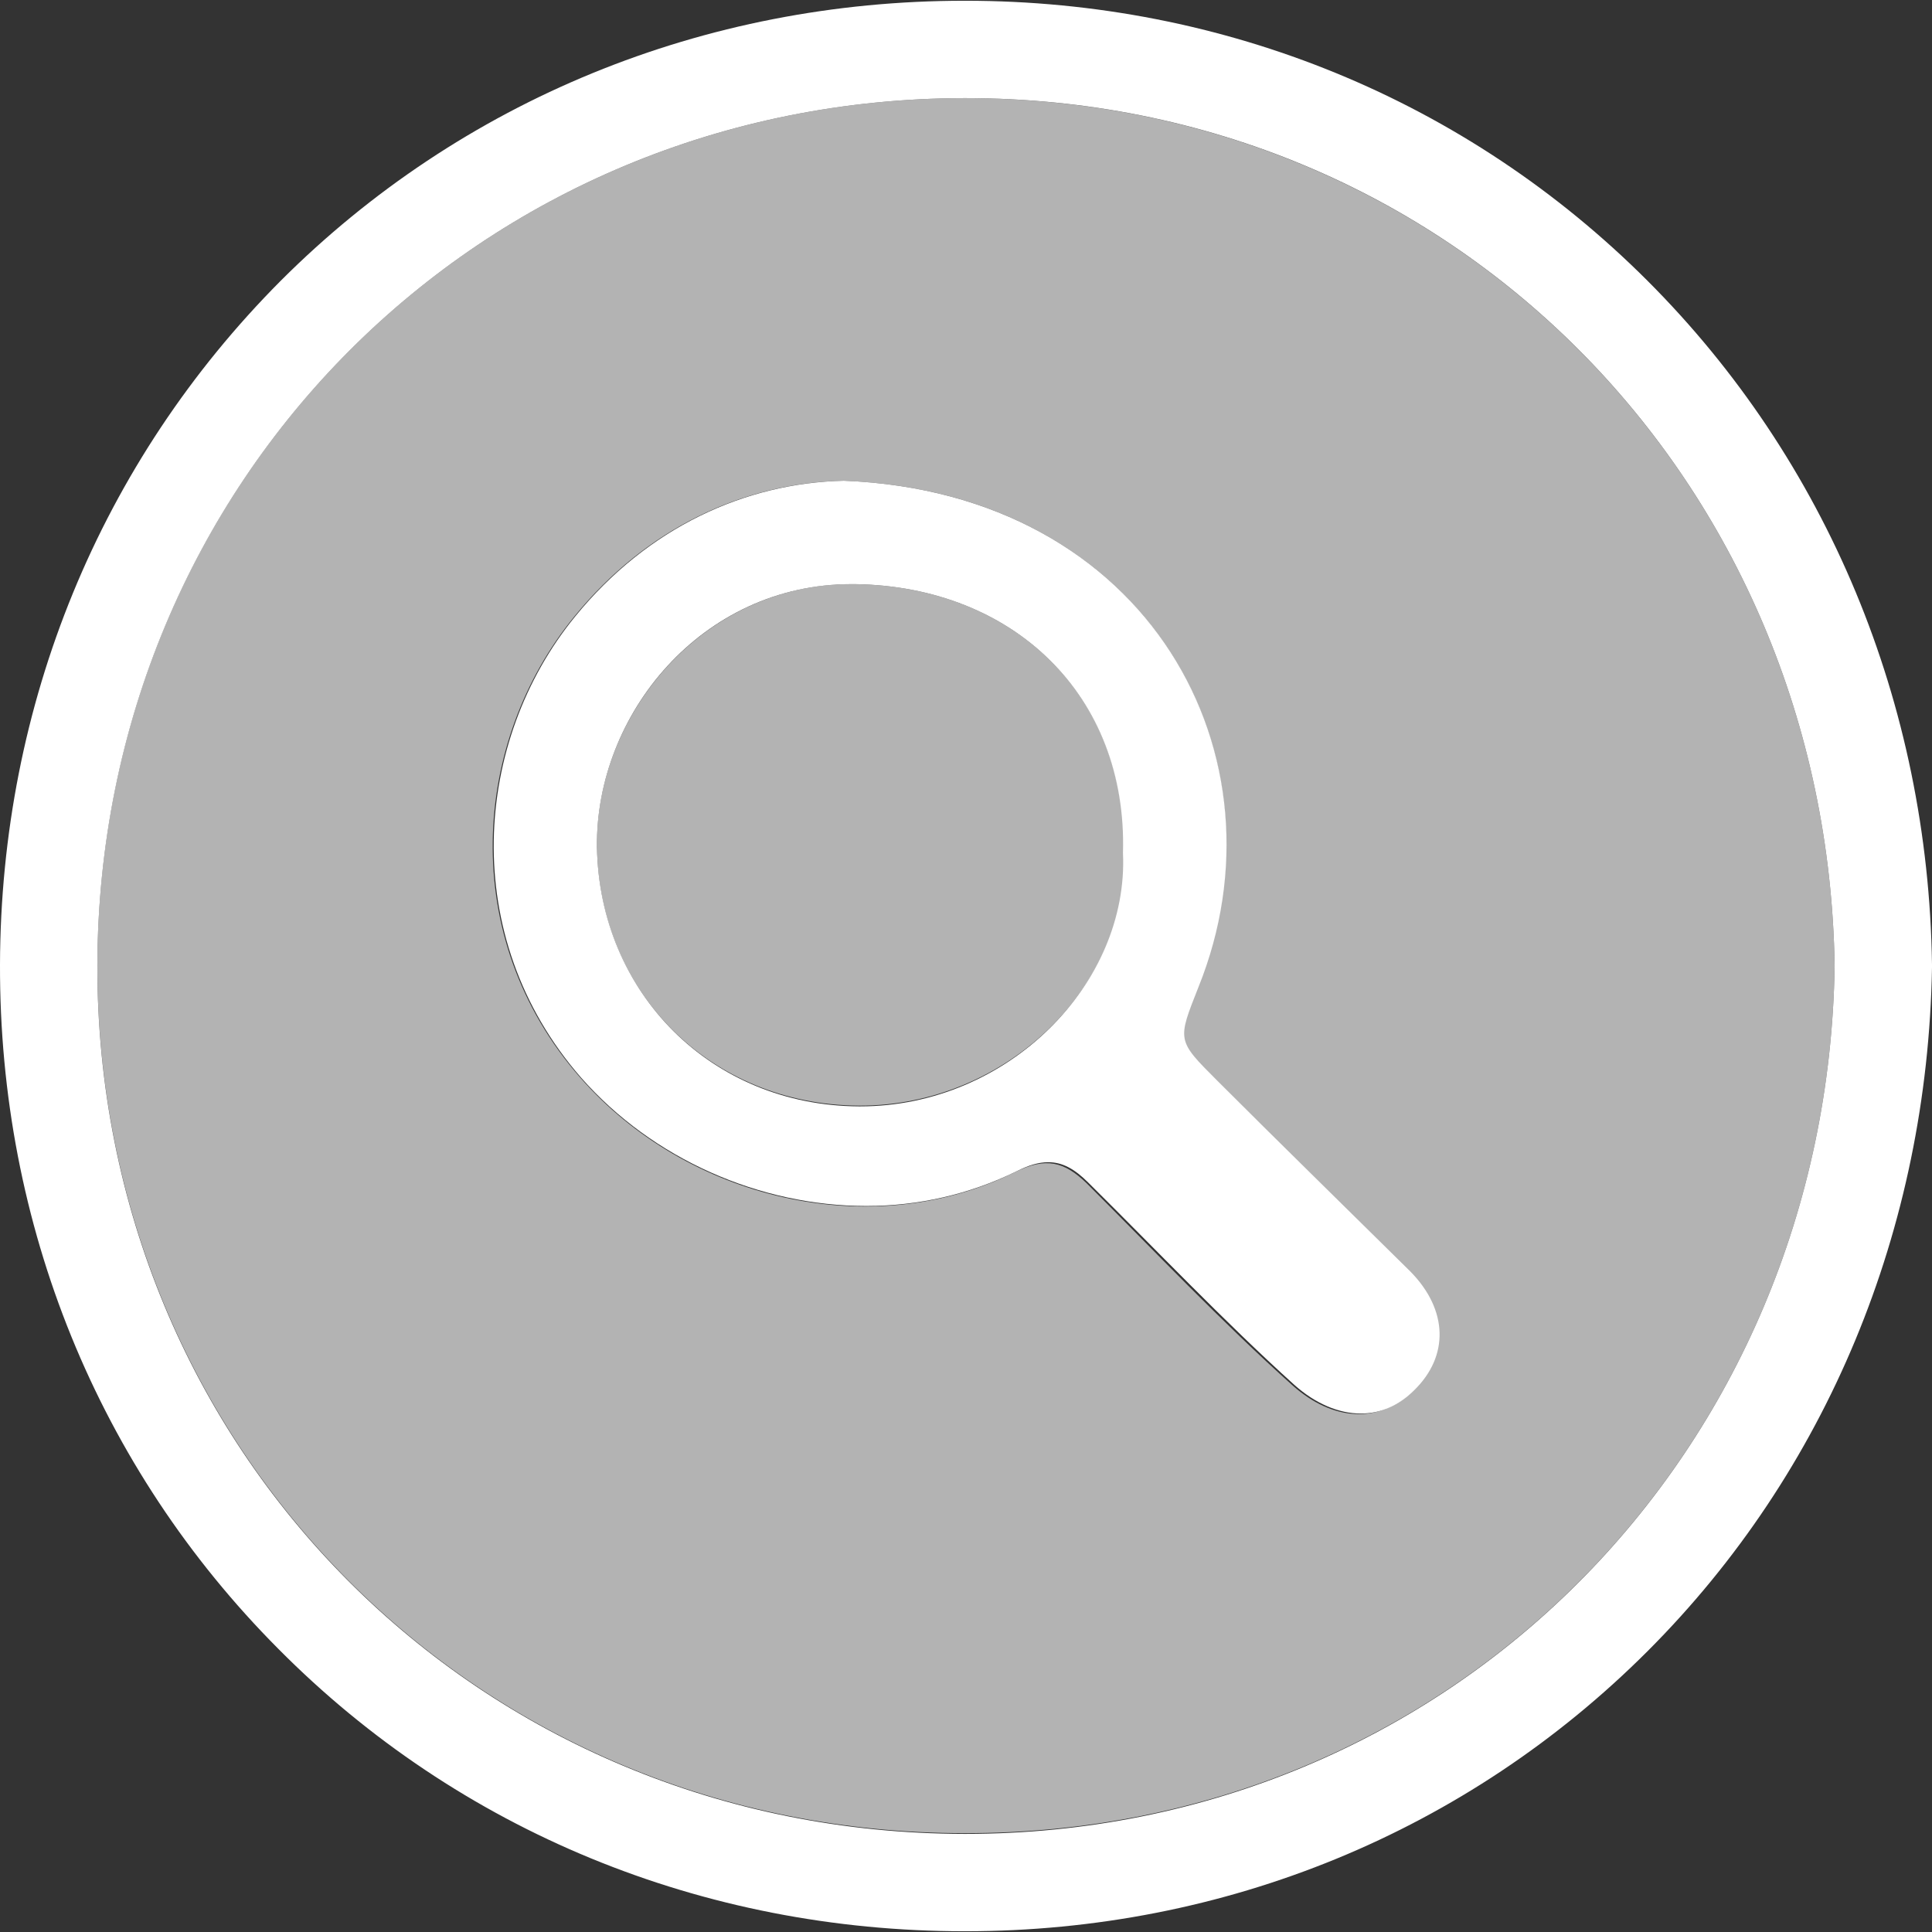
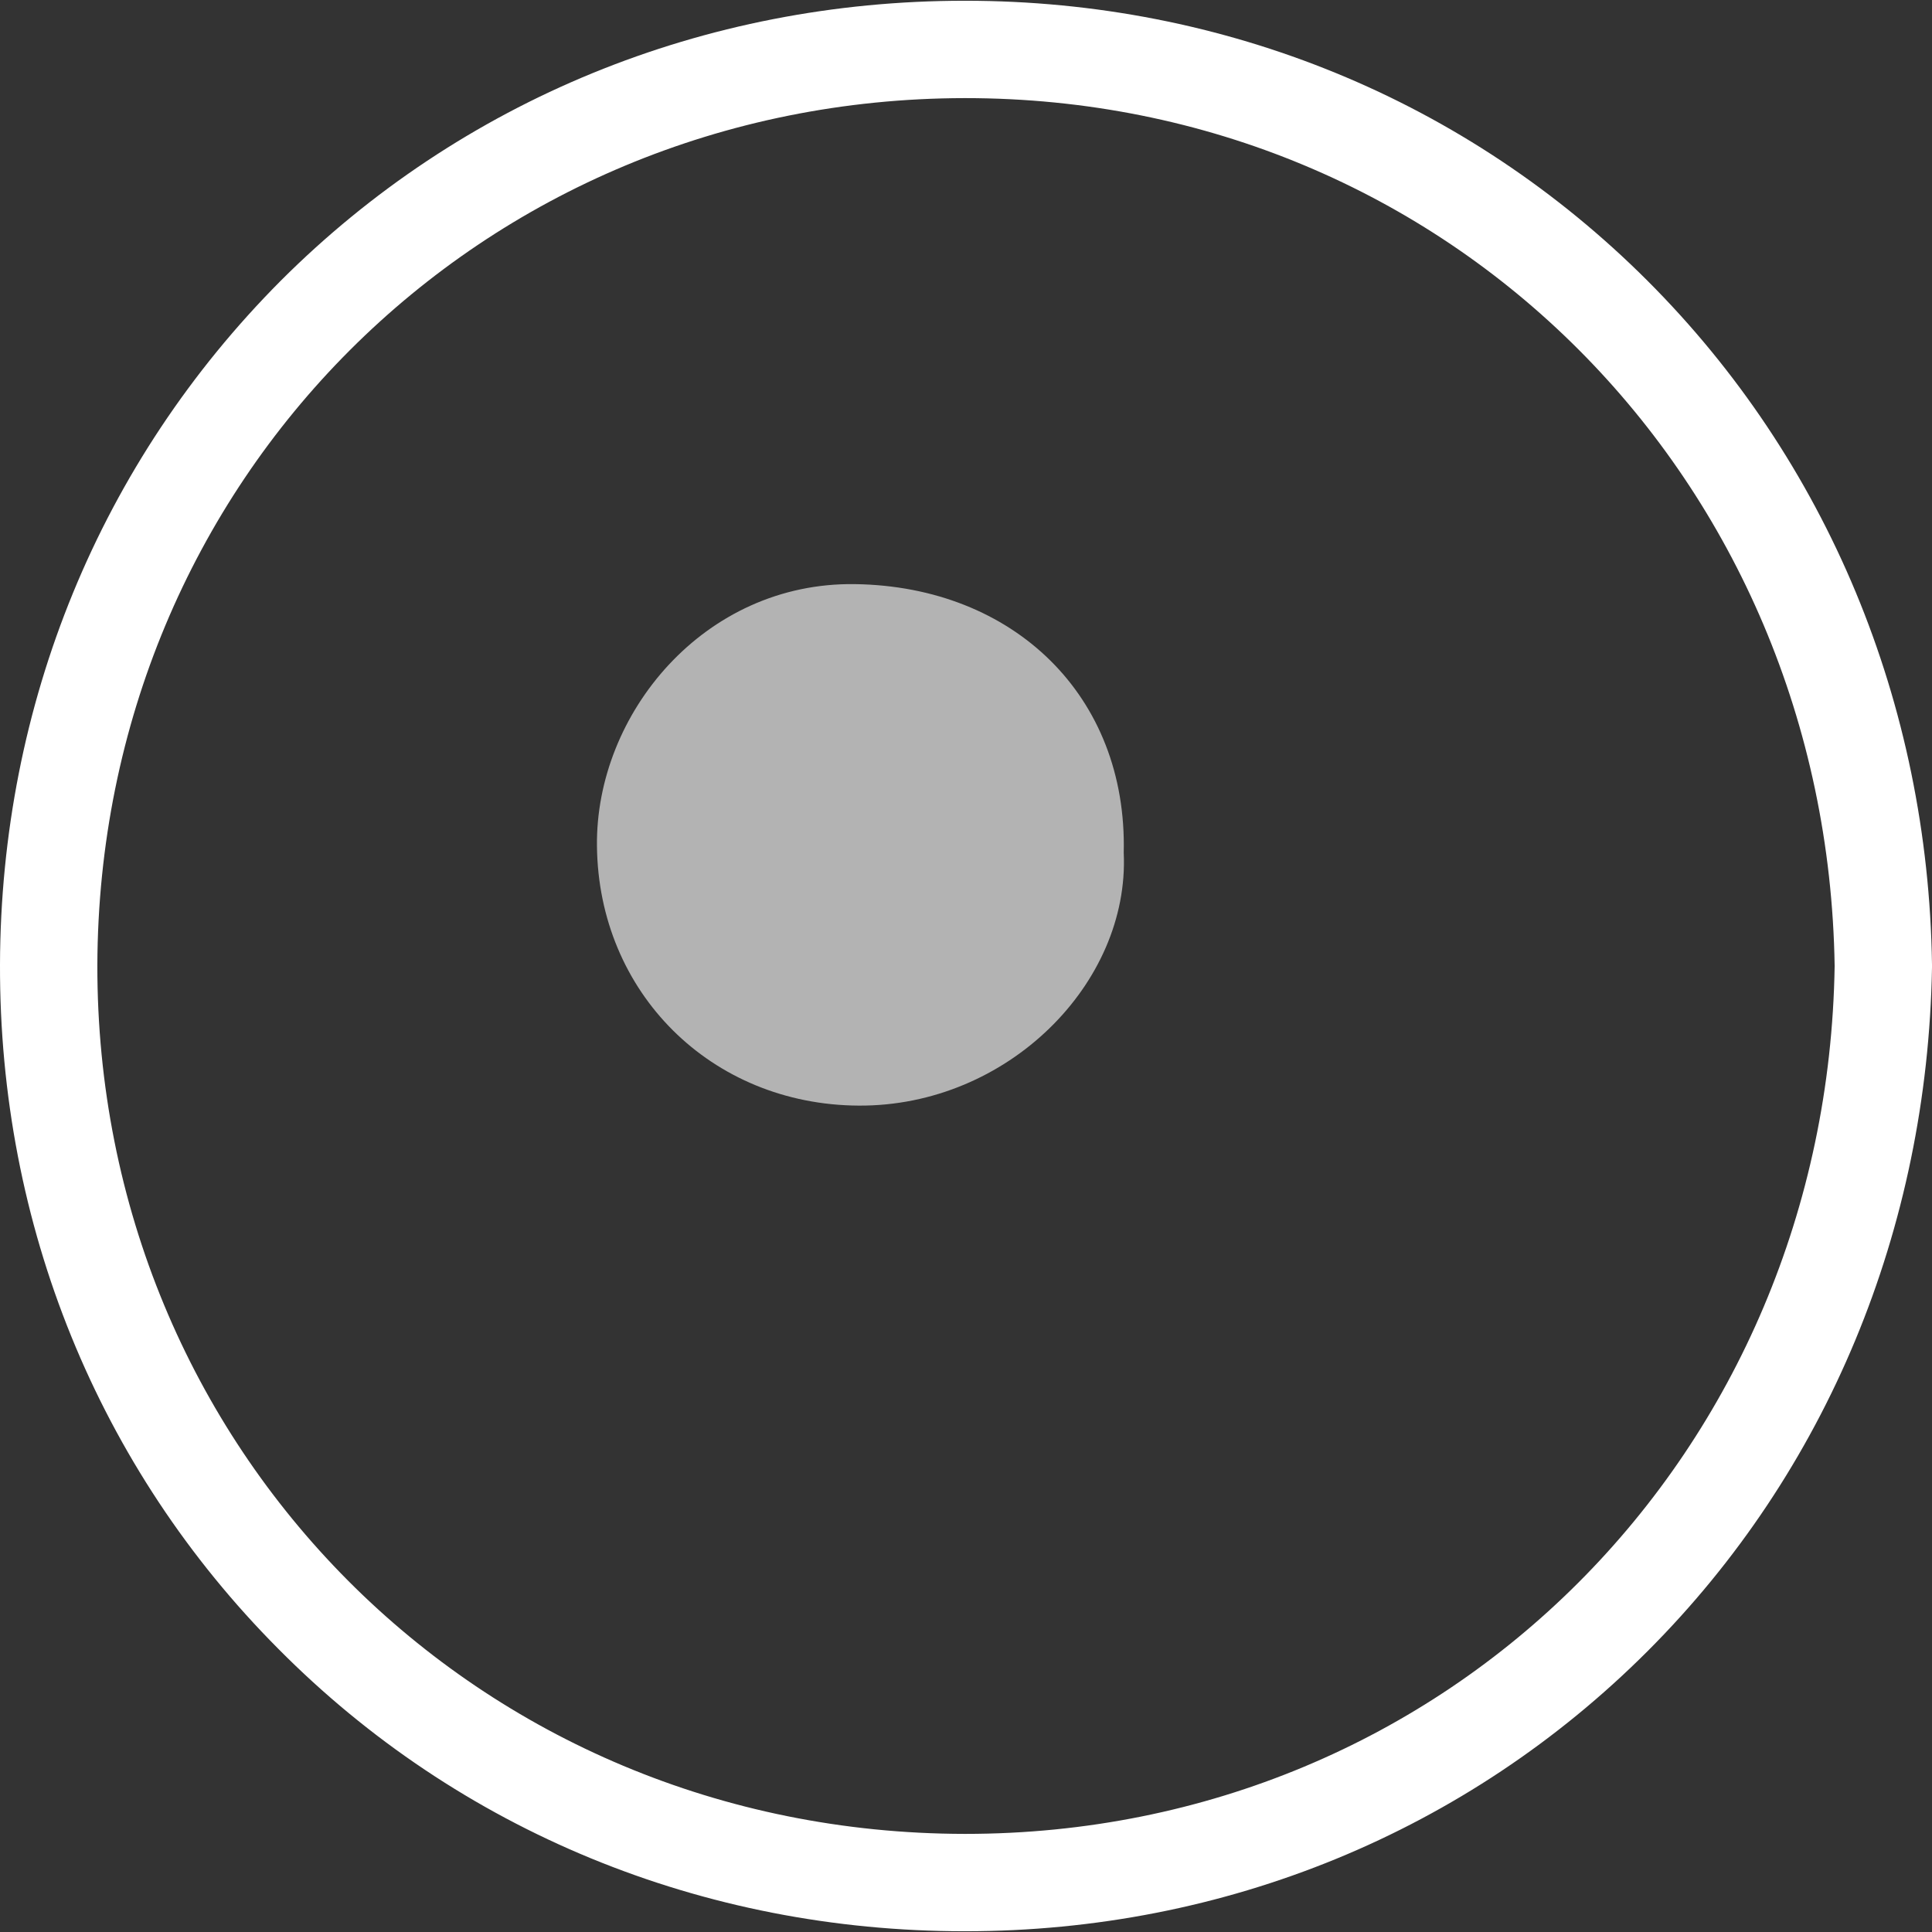
<svg xmlns="http://www.w3.org/2000/svg" version="1.1" id="Ebene_1" x="0px" y="0px" viewBox="0 0 256 256" style="enable-background:new 0 0 256 256;" xml:space="preserve">
  <rect x="0" y="0" width="256" height="256" fill="#333333" stroke="none" />
  <style type="text/css">
	.st0{fill:#B3B3B3;}
	.st1{fill:#FFFFFF;}
</style>
  <g>
    <g>
-       <path class="st0" d="M127.8,13C63.6,13.1,13.1,63.7,12.9,127.8c-0.1,64,50.3,115.1,114.9,115.1C192,243,242.1,192.5,243.1,128    C242.1,63.5,192,13,127.8,13z M187.2,184.3c-4.5,4.4-10.6,4-15.9-0.7c-9.5-8.5-18.3-17.8-27.3-26.8c-3-2.9-5.4-3.5-9.5-1.5    c-19.1,9.5-43.5,3.6-57.6-12.5c-16.4-18.7-14.3-44.6-0.8-61.1c9.6-11.8,22.5-17.7,35.6-18c40.5,1.5,59.4,36.6,47,67.1    c-2.8,7-2.9,7,2.5,12.4c8.5,8.5,17,16.8,25.4,25.4C191.7,173.7,191.8,179.8,187.2,184.3z" />
      <path class="st0" d="M113.3,77.4c-20-0.3-34.4,17.2-34.2,34.7c0.2,19.4,15.1,34.3,34.7,34.4c19.7,0.1,35.9-16.2,35.1-33.5    C149.4,92.2,134.3,77.7,113.3,77.4z" />
    </g>
    <g>
      <path class="st1" d="M256,127.8c-0.5-34.6-13.9-66.8-37.7-90.6c-23.9-23.9-56-37.1-90.4-37.1V13l0-12.9l-0.1,0    c-34.5,0-66.7,13.2-90.6,37.1C13.3,61.2,0.1,93.3,0,127.8c-0.1,34.5,13,66.7,36.9,90.7c23.9,24.1,56.2,37.4,90.9,37.4l0.1,0    c34.4,0,66.5-13.2,90.4-37.1c23.8-23.8,37.1-56,37.7-90.6l0-0.2L256,127.8z M127.9,243c0,0-0.1,0-0.1,0    c-64.6-0.1-115-51.1-114.9-115.1C13.1,63.7,63.6,13.1,127.8,13c0,0,0.1,0,0.1,0c64.1,0,114.2,50.5,115.2,115    C242.1,192.5,192,243,127.9,243z" />
-       <path class="st1" d="M161.3,143.2c-5.4-5.4-5.3-5.3-2.5-12.4c12.3-30.5-6.5-65.5-47-67.1c-13.1,0.3-26,6.2-35.6,18    c-13.4,16.4-15.6,42.3,0.8,61.1c9.5,10.8,23.7,17,37.8,17c6.8,0,13.6-1.5,19.9-4.6c1.6-0.8,2.9-1.2,4.2-1.2c1.9,0,3.5,0.9,5.3,2.7    c9.1,9,17.8,18.2,27.3,26.8c2.8,2.5,5.9,3.8,8.8,3.8c2.6,0,5-1,7.1-3.1c4.6-4.5,4.5-10.6-0.5-15.7    C178.3,160,169.7,151.6,161.3,143.2z M114,146.6c-0.1,0-0.1,0-0.2,0c-19.6-0.1-34.4-15.1-34.7-34.4C78.9,94.7,93,77.4,112.8,77.4    c0.2,0,0.3,0,0.5,0c21,0.3,36.1,14.8,35.5,35.6C149.6,130.3,133.6,146.6,114,146.6z" />
    </g>
  </g>
</svg>